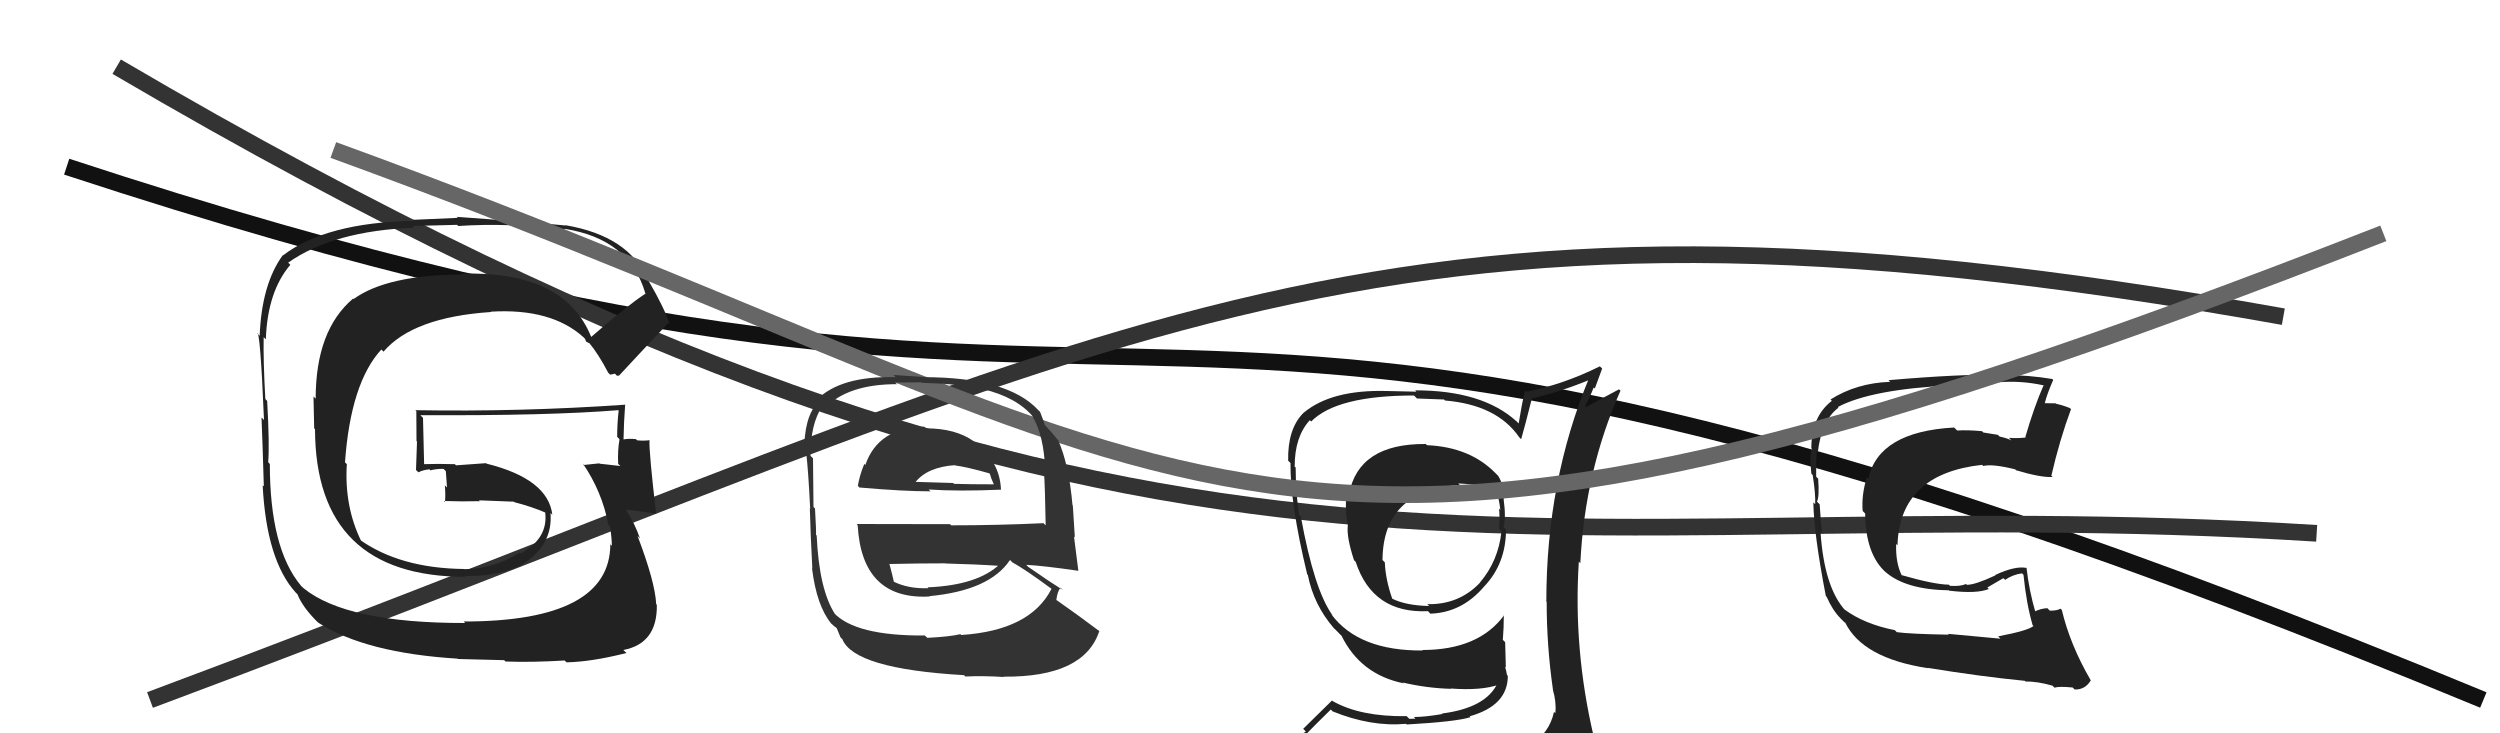
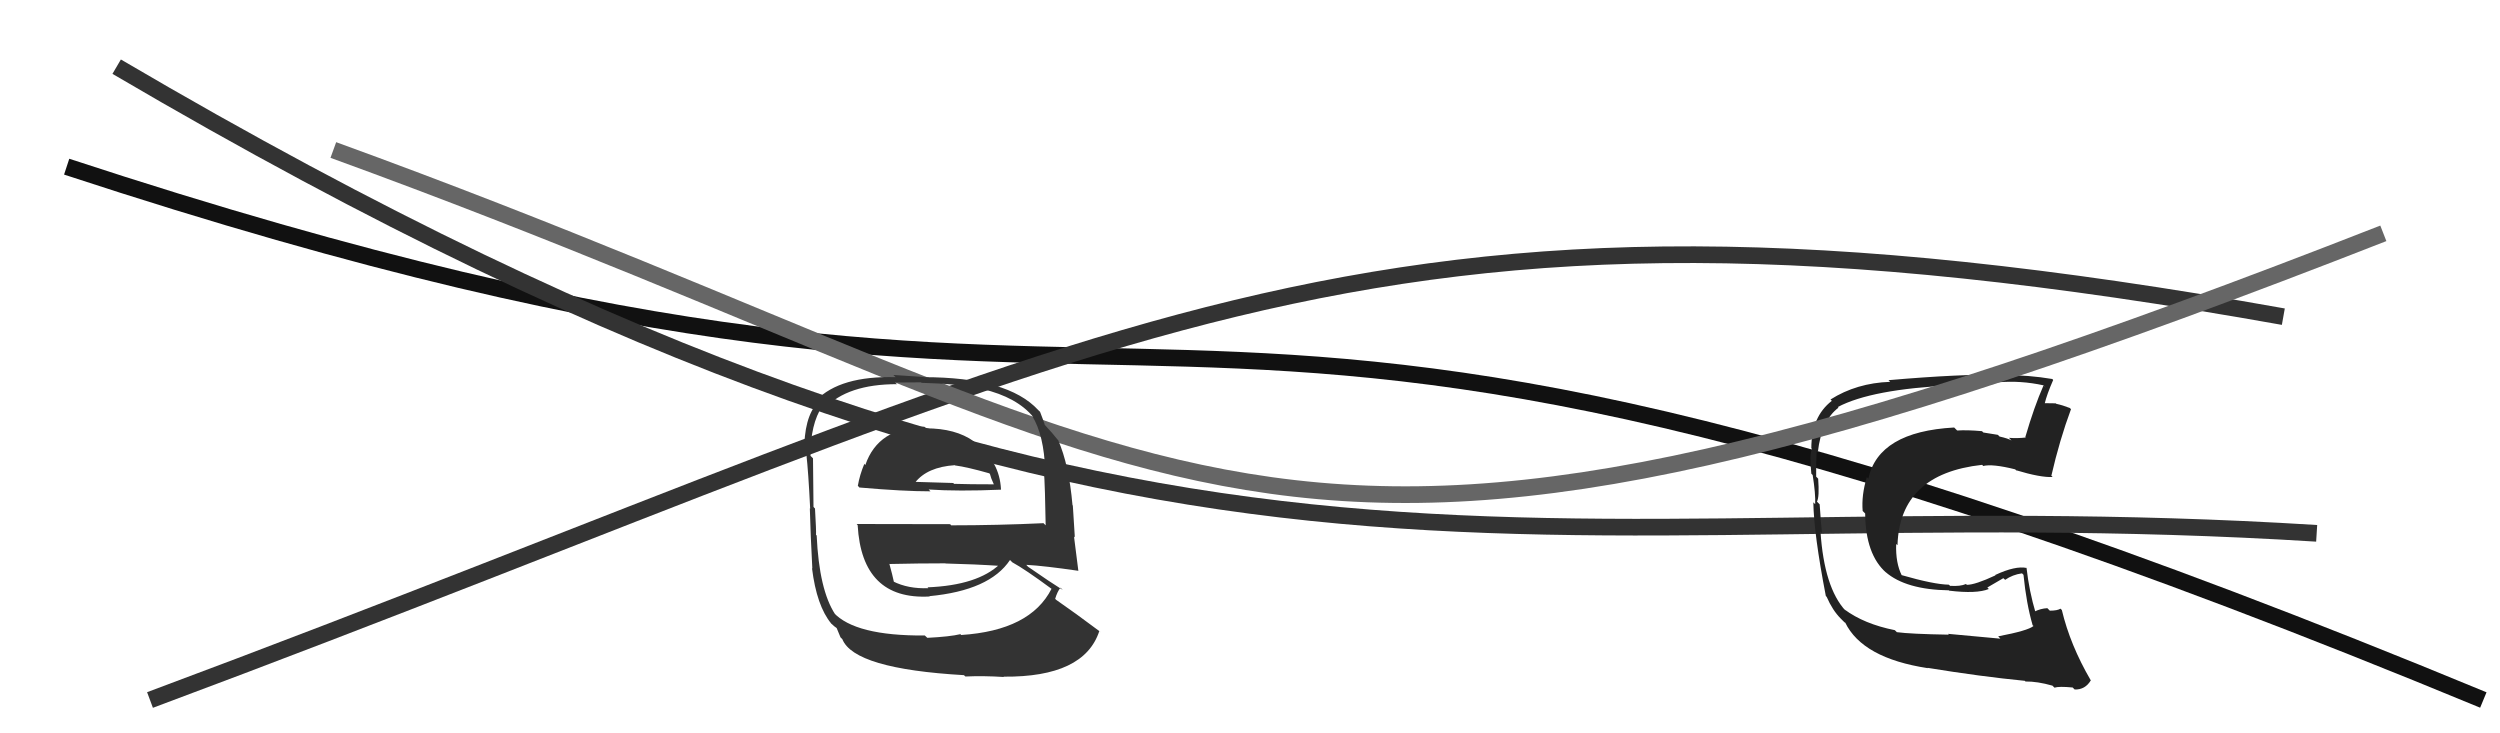
<svg xmlns="http://www.w3.org/2000/svg" width="150" height="44" viewBox="0,0,150,44">
  <path d="M4 10 C77 34,62 6,149 42" stroke="#111" fill="none" />
  <path d="M7 4 C70 41,91 29,139 32" stroke="#333" fill="none" />
-   <path fill="#222" d="M85.67 26.77L85.55 26.64L85.54 26.64Q81.51 26.61 80.94 29.65L80.82 29.53L80.80 29.51Q80.68 30.64 80.87 31.52L80.93 31.59L80.87 31.52Q80.78 32.20 81.24 33.61L81.26 33.63L81.34 33.71Q82.36 36.82 85.67 36.67L85.66 36.65L85.82 36.82Q87.71 36.76 89.04 35.20L89.03 35.19L89.04 35.20Q90.36 33.82 90.36 31.77L90.28 31.69L90.21 31.62Q90.37 31.05 90.22 29.98L90.34 30.10L90.22 29.98Q90.30 29.23 89.89 28.55L89.80 28.46L89.74 28.40Q88.20 26.82 85.61 26.71ZM90.43 45.16L90.46 45.19L90.56 45.29Q88.55 45.67 80.48 46.05L80.49 46.06L80.55 46.13Q78.88 46.21 77.24 45.37L77.27 45.40L77.19 45.31Q78.02 44.36 79.85 42.57L79.90 42.62L79.95 42.68Q82.26 43.62 84.36 43.43L84.39 43.46L84.40 43.47Q87.39 43.30 88.23 43.03L88.11 42.91L88.17 42.98Q90.47 42.34 90.47 40.55L90.41 40.49L90.42 40.51Q90.38 40.23 90.30 40.00L90.35 40.05L90.31 38.53L90.17 38.39Q90.23 37.69 90.23 36.89L90.13 36.79L90.25 36.91Q88.72 39.00 85.33 39.00L85.34 39.00L85.37 39.03Q81.52 39.06 79.88 36.86L79.85 36.83L79.96 36.93Q78.85 35.41 78.05 30.99L77.95 30.89L77.94 30.88Q77.74 29.46 77.74 28.05L77.63 27.95L77.68 27.99Q77.68 26.20 78.59 25.21L78.63 25.25L78.67 25.29Q80.20 23.73 84.84 23.73L85.02 23.91L86.64 23.97L86.70 24.03Q89.81 24.29 91.15 26.23L91.21 26.30L91.27 26.35Q91.50 25.55 91.91 23.92L91.82 23.82L91.91 23.91Q93.69 23.49 95.44 22.76L95.50 22.82L95.35 22.67Q92.78 28.85 92.78 36.08L92.68 35.98L92.80 36.11Q92.80 38.77 93.18 41.40L93.16 41.38L93.17 41.38Q93.39 42.11 93.32 42.79L93.18 42.65L93.24 42.71Q92.97 44.00 91.75 44.76L91.92 44.94L91.75 44.77Q91.37 45.15 90.53 45.26ZM93.51 48.20L93.52 48.21L93.51 48.20Q94.89 48.17 95.65 47.22L95.66 47.23L95.67 47.24Q96.10 46.38 95.99 45.66L95.90 45.56L96.02 45.68Q95.76 44.89 95.57 44.13L95.62 44.18L95.62 44.18Q94.39 38.95 94.73 33.70L94.79 33.76L94.82 33.79Q95.09 28.27 97.23 23.44L97.14 23.36L95.16 24.42L95.11 24.37Q95.40 23.82 95.62 23.25L95.69 23.31L96.13 22.11L95.99 21.98Q93.78 23.08 91.58 23.50L91.48 23.41L91.50 23.42Q91.28 24.38 91.12 25.41L90.97 25.25L90.99 25.28Q88.95 23.42 84.91 23.42L84.98 23.50L83.20 23.46L83.20 23.46Q79.87 23.37 78.20 24.78L78.28 24.86L78.20 24.78Q77.25 25.74 77.29 27.64L77.45 27.80L77.43 27.78Q77.40 30.19 78.43 34.45L78.39 34.41L78.47 34.50Q78.82 36.29 80.04 37.70L80.13 37.78L80.43 38.09L80.40 38.06L80.49 38.14Q81.63 40.47 84.22 41.00L84.29 41.08L84.16 40.95Q85.61 41.29 87.06 41.33L87.04 41.31L87.04 41.31Q88.89 41.45 89.96 41.07L89.83 40.94L89.86 40.97Q89.18 42.47 86.52 42.81L86.68 42.97L86.55 42.84Q85.51 43.02 84.83 43.02L84.93 43.12L84.56 43.13L84.40 42.97Q81.62 43.01 79.95 42.06L79.92 42.03L78.19 43.73L78.35 43.89Q77.34 44.56 76.50 45.51L76.64 45.65L76.61 45.61Q77.60 46.15 78.59 46.34L78.63 46.38L77.61 47.11L77.79 47.29Q80.37 48.24 86.01 48.24L86.06 48.29L86.32 48.32L86.21 48.21Q89.93 48.31 93.51 48.20ZM87.47 28.99L87.46 28.98L87.49 29.01Q88.91 29.05 89.82 29.47L89.70 29.36L89.77 29.43Q89.94 29.90 90.02 30.58L90.06 30.63L89.94 30.51Q89.99 30.82 89.95 31.73L90.03 31.82L90.09 31.88Q89.90 33.66 88.79 34.96L88.80 34.96L88.80 34.96Q87.54 36.29 85.64 36.25L85.78 36.39L85.74 36.36Q84.34 36.33 83.51 35.91L83.50 35.90L83.54 35.94Q83.13 34.77 83.09 33.75L83.06 33.71L82.95 33.60Q82.98 29.41 87.59 29.10Z" />
  <path d="M9 42 C68 20,81 9,137 19" stroke="#333" fill="none" />
-   <path fill="#222" d="M35.46 20.19L35.54 20.27L35.46 20.19Q33.86 16.23 27.65 16.42L27.55 16.31L27.71 16.47Q23.20 16.50 21.22 17.94L21.24 17.96L21.19 17.91Q18.94 19.81 18.94 23.92L18.81 23.79L18.85 25.70L18.90 25.75Q18.93 34.61 27.95 34.61L27.85 34.51L27.91 34.56Q30.00 34.60 31.48 33.80L31.44 33.75L31.46 33.78Q33.18 32.65 33.03 30.78L33.18 30.93L33.14 30.89Q32.89 28.74 29.20 27.82L29.16 27.79L27.36 27.92L27.29 27.85Q26.30 27.82 25.35 27.85L25.36 27.87L25.45 27.96Q25.42 26.97 25.38 25.07L25.28 24.97L25.22 24.91Q32.91 24.95 37.10 24.61L37.06 24.57L37.12 24.63Q37.03 25.41 37.03 26.21L37.13 26.31L37.17 26.36Q37.05 27.03 37.09 27.83L37.08 27.82L37.22 27.96Q35.97 27.82 35.97 27.82L35.98 27.82L35.96 27.80Q34.70 27.92 35.08 27.92L34.97 27.81L34.97 27.81Q36.12 29.49 36.50 31.47L36.55 31.52L36.60 31.57Q36.71 32.29 36.71 32.75L36.53 32.57L36.62 32.65Q36.61 37.29 27.82 37.29L27.80 37.27L27.91 37.38Q20.79 37.39 18.21 35.29L18.04 35.13L18.05 35.13Q16.19 32.90 16.19 27.84L16.13 27.77L16.09 27.73Q16.18 26.76 16.03 24.06L16.07 24.10L15.92 23.94Q15.79 21.61 15.82 20.23L15.96 20.37L15.95 20.36Q16.05 17.49 17.42 15.89L17.28 15.75L17.29 15.76Q19.99 13.85 24.86 13.66L24.76 13.56L27.43 13.49L27.49 13.56Q30.49 13.36 33.92 13.77L33.92 13.78L33.88 13.73Q37.76 14.34 38.71 17.57L38.62 17.48L38.74 17.61Q37.57 18.38 35.48 20.21ZM37.02 22.55L37.11 22.53L37.13 22.55Q38.23 21.36 40.10 19.38L40.09 19.37L40.19 19.47Q39.89 18.53 38.90 16.82L38.87 16.79L38.85 16.76Q37.73 14.16 33.92 13.51L33.76 13.35L33.94 13.53Q31.71 13.31 27.40 13.01L27.47 13.07L24.77 13.19L24.83 13.25Q19.56 13.35 16.97 15.33L16.99 15.35L16.96 15.32Q15.70 17.06 15.58 20.15L15.47 20.03L15.42 19.99Q15.61 19.72 15.84 25.20L15.74 25.10L15.69 25.05Q15.75 26.44 15.83 29.18L15.77 29.13L15.76 29.12Q15.99 33.61 17.74 35.55L17.83 35.64L17.85 35.66Q18.13 36.39 19.00 37.27L19.01 37.28L19.11 37.37Q21.94 39.18 27.46 39.52L27.47 39.54L30.25 39.61L30.33 39.69Q31.87 39.75 33.89 39.63L33.89 39.64L33.99 39.74Q35.49 39.71 37.59 39.18L37.57 39.16L37.40 39.00Q39.45 38.61 39.41 36.29L39.35 36.22L39.37 36.24Q39.31 34.93 38.25 32.15L38.33 32.24L38.40 32.31Q38.08 31.38 37.55 30.58L37.47 30.50L37.55 30.58Q38.17 30.63 39.35 30.82L39.19 30.66L39.37 30.84Q38.93 27.09 38.97 26.40L39.00 26.43L38.98 26.41Q38.65 26.46 38.23 26.42L38.18 26.37L38.16 26.35Q37.76 26.30 37.38 26.37L37.46 26.46L37.41 26.40Q37.43 25.32 37.51 24.26L37.62 24.37L37.53 24.28Q31.20 24.72 24.91 24.61L24.91 24.60L24.98 24.67Q24.99 25.55 24.99 26.46L25.02 26.50L24.96 28.20L25.11 28.34Q25.35 28.20 25.77 28.16L25.85 28.25L25.83 28.22Q26.16 28.13 26.61 28.13L26.66 28.18L26.75 28.27Q26.78 28.76 26.82 29.25L26.68 29.11L26.69 29.12Q26.74 29.62 26.70 30.12L26.74 30.16L26.64 30.06Q27.75 30.10 28.78 30.07L28.88 30.17L28.74 30.02Q29.80 30.06 30.82 30.10L30.80 30.08L30.86 30.13Q31.94 30.41 32.81 30.79L32.80 30.78L32.74 30.75L32.71 30.73Q32.91 32.30 31.24 33.21L31.16 33.13L31.18 33.16Q29.58 34.15 27.87 34.15L27.97 34.24L27.86 34.14Q23.98 34.10 21.54 32.35L21.59 32.40L21.68 32.48Q20.65 30.39 20.81 27.84L20.85 27.89L20.70 27.74Q21.04 22.97 22.88 20.97L22.93 21.02L23.01 21.10Q24.78 19.03 29.47 18.72L29.38 18.64L29.45 18.70Q33.11 18.48 35.05 20.27L34.97 20.19L35.13 20.36Q35.07 20.33 35.19 20.52L35.16 20.50L35.38 20.60L35.34 20.56Q35.92 21.26 36.49 22.36L36.61 22.48L36.90 22.42Z" />
  <path fill="#222" d="M119.94 38.23L120.02 38.32L116.88 38.03L116.93 38.08Q114.61 38.04 113.81 37.93L113.73 37.85L113.69 37.81Q111.84 37.44 110.66 36.56L110.77 36.68L110.73 36.64Q109.45 35.25 109.23 31.90L109.22 31.89L109.32 31.99Q109.26 31.47 109.18 30.26L109.01 30.09L109.02 30.09Q109.17 29.82 109.09 28.72L108.96 28.59L108.97 28.59Q108.96 27.79 109.00 27.06L109.06 27.12L109.07 27.13Q109.29 25.22 110.31 24.46L110.30 24.45L110.27 24.42Q112.29 23.35 117.13 23.12L117.05 23.05L117.11 23.11Q119.05 22.91 119.85 22.91L119.88 22.95L119.87 22.94Q121.24 22.82 122.61 23.12L122.76 23.28L122.61 23.13Q122.05 24.40 121.52 26.22L121.58 26.29L121.55 26.25Q121.03 26.31 120.54 26.27L120.52 26.25L120.69 26.43Q120.50 26.31 119.97 26.19L119.87 26.09L119.00 25.95L118.92 25.87Q118.04 25.79 117.43 25.83L117.34 25.74L117.25 25.65Q112.71 25.90 112.10 28.72L111.96 28.58L112.01 28.63Q111.68 29.71 111.76 30.66L111.78 30.68L111.91 30.81Q111.93 33.27 113.17 34.36L113.19 34.38L113.13 34.32Q114.35 35.38 116.94 35.42L117.01 35.50L116.95 35.44Q118.60 35.64 119.33 35.34L119.24 35.25L120.20 34.69L120.31 34.79Q120.75 34.48 121.32 34.40L121.31 34.39L121.41 34.49Q121.58 36.22 121.96 37.52L121.88 37.44L122.01 37.56Q121.68 37.84 119.89 38.18ZM123.22 41.22L123.18 41.17L123.27 41.26Q123.53 41.17 124.36 41.25L124.33 41.22L124.48 41.37Q125.11 41.39 125.45 40.82L125.46 40.82L125.44 40.81Q124.21 38.70 123.71 36.60L123.60 36.49L123.63 36.52Q123.44 36.64 122.99 36.64L122.93 36.58L122.84 36.49Q122.44 36.51 122.06 36.70L122.09 36.73L122.14 36.78Q121.75 35.47 121.59 34.06L121.59 34.06L121.61 34.08Q120.93 33.93 119.71 34.50L119.84 34.63L119.73 34.52Q118.51 35.09 118.01 35.09L118.05 35.13L117.96 35.04Q117.62 35.19 117.01 35.15L117.05 35.19L116.93 35.08Q116.05 35.07 114.07 34.50L114.04 34.47L114.11 34.53Q113.73 33.78 113.77 32.64L113.78 32.65L113.85 32.71Q113.98 28.43 118.93 27.89L119.01 27.98L118.99 27.96Q119.54 27.82 120.91 28.16L121.02 28.27L120.95 28.21Q122.44 28.66 123.16 28.62L123.00 28.47L123.08 28.55Q123.58 26.38 124.26 24.55L124.26 24.55L124.19 24.48Q123.76 24.31 123.38 24.23L123.34 24.20L122.64 24.19L122.68 24.22Q122.81 23.67 123.19 22.80L123.14 22.74L123.14 22.74Q121.72 22.50 120.16 22.50L120.22 22.57L120.14 22.49Q117.69 22.43 113.31 22.81L113.28 22.78L113.41 22.91Q111.39 22.98 109.83 23.97L109.88 24.02L109.91 24.05Q108.68 25.00 108.68 26.90L108.57 26.79L108.72 26.94Q108.56 27.20 108.68 28.42L108.80 28.54L108.76 28.50Q108.94 29.64 108.91 30.25L108.82 30.16L108.80 30.14Q108.83 32.03 109.55 35.76L109.60 35.81L109.60 35.81Q109.95 36.62 110.45 37.12L110.54 37.21L110.67 37.34L110.75 37.38L110.71 37.35Q111.75 39.49 115.67 40.09L115.70 40.13L115.65 40.07Q118.83 40.59 121.49 40.85L121.56 40.92L121.53 40.89Q122.24 40.88 123.15 41.14Z" />
  <path d="M20 9 C75 29,74 41,143 14" stroke="#666" fill="none" />
-   <path fill="#333" d="M55.54 25.68L55.46 25.61L55.46 25.60Q52.69 25.65 51.92 27.90L51.80 27.77L51.86 27.83Q51.58 28.50 51.47 29.15L51.53 29.21L51.56 29.25Q54.19 29.48 55.83 29.48L55.70 29.35L55.72 29.37Q57.48 29.49 60.07 29.38L60.13 29.44L60.06 29.37Q59.98 27.69 58.57 26.63L58.49 26.54L58.43 26.48Q57.34 25.70 55.55 25.70ZM55.49 38.13L55.45 38.08L55.49 38.13Q51.30 38.16 50.01 36.75L49.93 36.67L50.11 36.86Q49.15 35.40 49.00 32.13L48.88 32.01L48.96 32.09Q48.98 31.88 48.90 30.51L48.85 30.46L48.81 30.41Q48.78 28.21 48.78 27.49L48.78 27.50L48.63 27.35Q48.62 25.46 49.34 24.36L49.48 24.50L49.48 24.50Q50.85 23.05 53.82 23.05L53.71 22.95L55.26 22.94L55.30 22.97Q57.40 23.02 58.92 23.32L58.86 23.26L58.94 23.34Q61.03 23.83 62.02 25.05L62.00 25.03L61.94 24.97Q62.64 26.12 62.71 28.22L62.73 28.23L62.63 28.13Q62.71 29.35 62.74 31.52L62.62 31.40L62.62 31.39Q59.85 31.52 57.07 31.52L57.01 31.45L51.40 31.44L51.46 31.51Q51.71 36.01 55.78 35.79L55.61 35.62L55.76 35.77Q59.38 35.43 60.60 33.60L60.66 33.66L60.74 33.74Q61.48 34.14 63.08 35.32L63.17 35.41L63.09 35.33Q61.82 37.83 57.67 38.10L57.56 37.98L57.62 38.05Q57.01 38.20 55.64 38.27ZM57.86 40.53L57.78 40.45L57.92 40.59Q59.01 40.54 60.23 40.62L60.21 40.60L60.22 40.60Q65.05 40.64 65.96 37.86L66.06 37.95L66.02 37.91Q64.47 36.75 63.37 35.99L63.31 35.93L63.38 36.00Q63.44 35.49 63.63 35.26L63.67 35.30L63.77 35.40Q63.06 34.96 61.69 34.01L61.61 33.93L61.58 33.89Q62.66 33.95 64.71 34.25L64.70 34.24L64.70 34.24Q64.52 32.88 64.44 32.19L64.49 32.24L64.37 30.33L64.35 30.31Q64.14 27.89 63.49 26.41L63.54 26.45L63.45 26.37Q63.19 26.03 62.62 25.42L62.69 25.49L62.69 25.49Q62.62 25.27 62.40 24.70L62.36 24.67L62.29 24.60Q60.47 22.63 55.41 22.63L55.41 22.62L53.60 22.50L53.74 22.63Q50.41 22.54 48.97 24.02L48.97 24.03L49.07 24.13Q48.22 25.07 48.26 27.13L48.29 27.15L48.38 27.24Q48.50 28.28 48.61 30.52L48.59 30.50L48.59 30.51Q48.63 32.06 48.74 34.12L48.75 34.13L48.72 34.09Q49.00 36.36 49.88 37.42L49.91 37.46L49.84 37.38Q50.06 37.60 50.25 37.72L50.19 37.66L50.43 38.24L50.54 38.35Q51.25 40.13 57.84 40.51ZM55.64 35.23L55.68 35.27L55.70 35.29Q54.49 35.34 53.58 34.88L53.64 34.94L53.64 34.94Q53.55 34.51 53.36 33.82L53.44 33.90L53.38 33.84Q55.13 33.80 56.73 33.80L56.77 33.85L56.74 33.81Q58.45 33.85 60.12 33.96L59.99 33.83L60.00 33.84Q58.66 35.12 55.65 35.24ZM57.32 27.93L57.35 27.96L57.33 27.93Q58.02 28.02 59.36 28.40L59.40 28.45L59.48 28.71L59.63 29.06L59.64 29.06Q58.16 29.06 57.24 29.03L57.17 28.95L57.20 28.98Q54.88 28.91 54.85 28.91L54.99 29.06L54.90 28.96Q55.63 28.02 57.30 27.91Z" />
+   <path fill="#333" d="M55.54 25.68L55.46 25.61L55.46 25.60Q52.69 25.65 51.92 27.90L51.80 27.77L51.86 27.83Q51.58 28.50 51.47 29.15L51.53 29.21L51.56 29.25Q54.19 29.48 55.83 29.48L55.70 29.35L55.72 29.37Q57.48 29.49 60.07 29.38L60.13 29.44L60.06 29.37Q59.98 27.69 58.57 26.63L58.49 26.54L58.43 26.48Q57.34 25.70 55.55 25.70ZM55.49 38.13L55.45 38.08L55.49 38.13Q51.30 38.16 50.01 36.75L49.93 36.67L50.11 36.86Q49.15 35.40 49.00 32.13L48.88 32.01L48.96 32.09Q48.98 31.88 48.90 30.51L48.85 30.46L48.81 30.41Q48.78 28.21 48.78 27.49L48.78 27.50L48.63 27.35Q48.62 25.46 49.34 24.36L49.48 24.50L49.48 24.50Q50.85 23.05 53.82 23.05L53.71 22.95L55.26 22.94L55.30 22.97Q57.40 23.02 58.92 23.32L58.86 23.26L58.94 23.34Q61.03 23.83 62.02 25.05L62.00 25.03L61.94 24.97Q62.64 26.12 62.71 28.22L62.73 28.23L62.63 28.13Q62.71 29.35 62.74 31.52L62.62 31.40L62.62 31.39Q59.85 31.52 57.07 31.52L57.01 31.45L51.40 31.44L51.46 31.51Q51.71 36.01 55.78 35.79L55.61 35.62L55.76 35.77Q59.38 35.43 60.60 33.60L60.66 33.66L60.74 33.74Q61.48 34.14 63.08 35.32L63.17 35.41L63.09 35.33Q61.82 37.83 57.67 38.10L57.56 37.98L57.62 38.05Q57.01 38.20 55.64 38.27ZM57.86 40.53L57.78 40.45L57.92 40.59Q59.01 40.54 60.23 40.62L60.21 40.60L60.22 40.60Q65.05 40.64 65.96 37.86L66.06 37.95L66.02 37.91Q64.47 36.75 63.37 35.99L63.31 35.93Q63.44 35.49 63.63 35.26L63.67 35.30L63.77 35.40Q63.06 34.96 61.69 34.01L61.61 33.93L61.58 33.89Q62.66 33.95 64.71 34.25L64.70 34.24L64.70 34.24Q64.52 32.88 64.44 32.19L64.49 32.24L64.37 30.33L64.35 30.31Q64.14 27.89 63.49 26.41L63.54 26.45L63.45 26.37Q63.19 26.03 62.62 25.42L62.69 25.49L62.69 25.49Q62.62 25.27 62.40 24.70L62.36 24.67L62.29 24.60Q60.47 22.63 55.41 22.63L55.41 22.62L53.60 22.50L53.74 22.63Q50.41 22.54 48.97 24.02L48.97 24.03L49.07 24.13Q48.22 25.07 48.26 27.13L48.29 27.15L48.38 27.24Q48.50 28.28 48.61 30.52L48.59 30.50L48.59 30.51Q48.63 32.06 48.74 34.12L48.75 34.13L48.72 34.09Q49.00 36.36 49.88 37.42L49.91 37.46L49.84 37.38Q50.06 37.60 50.25 37.72L50.19 37.66L50.43 38.24L50.54 38.35Q51.25 40.13 57.84 40.51ZM55.64 35.23L55.68 35.27L55.70 35.29Q54.49 35.34 53.58 34.88L53.64 34.94L53.64 34.94Q53.55 34.51 53.36 33.82L53.44 33.90L53.38 33.84Q55.13 33.80 56.73 33.80L56.77 33.85L56.74 33.81Q58.45 33.85 60.12 33.96L59.99 33.83L60.00 33.84Q58.66 35.12 55.65 35.24ZM57.32 27.93L57.35 27.96L57.33 27.93Q58.02 28.02 59.36 28.40L59.40 28.45L59.48 28.71L59.63 29.06L59.64 29.06Q58.16 29.06 57.24 29.03L57.17 28.95L57.20 28.98Q54.88 28.91 54.85 28.91L54.99 29.06L54.90 28.96Q55.63 28.02 57.30 27.91Z" />
</svg>